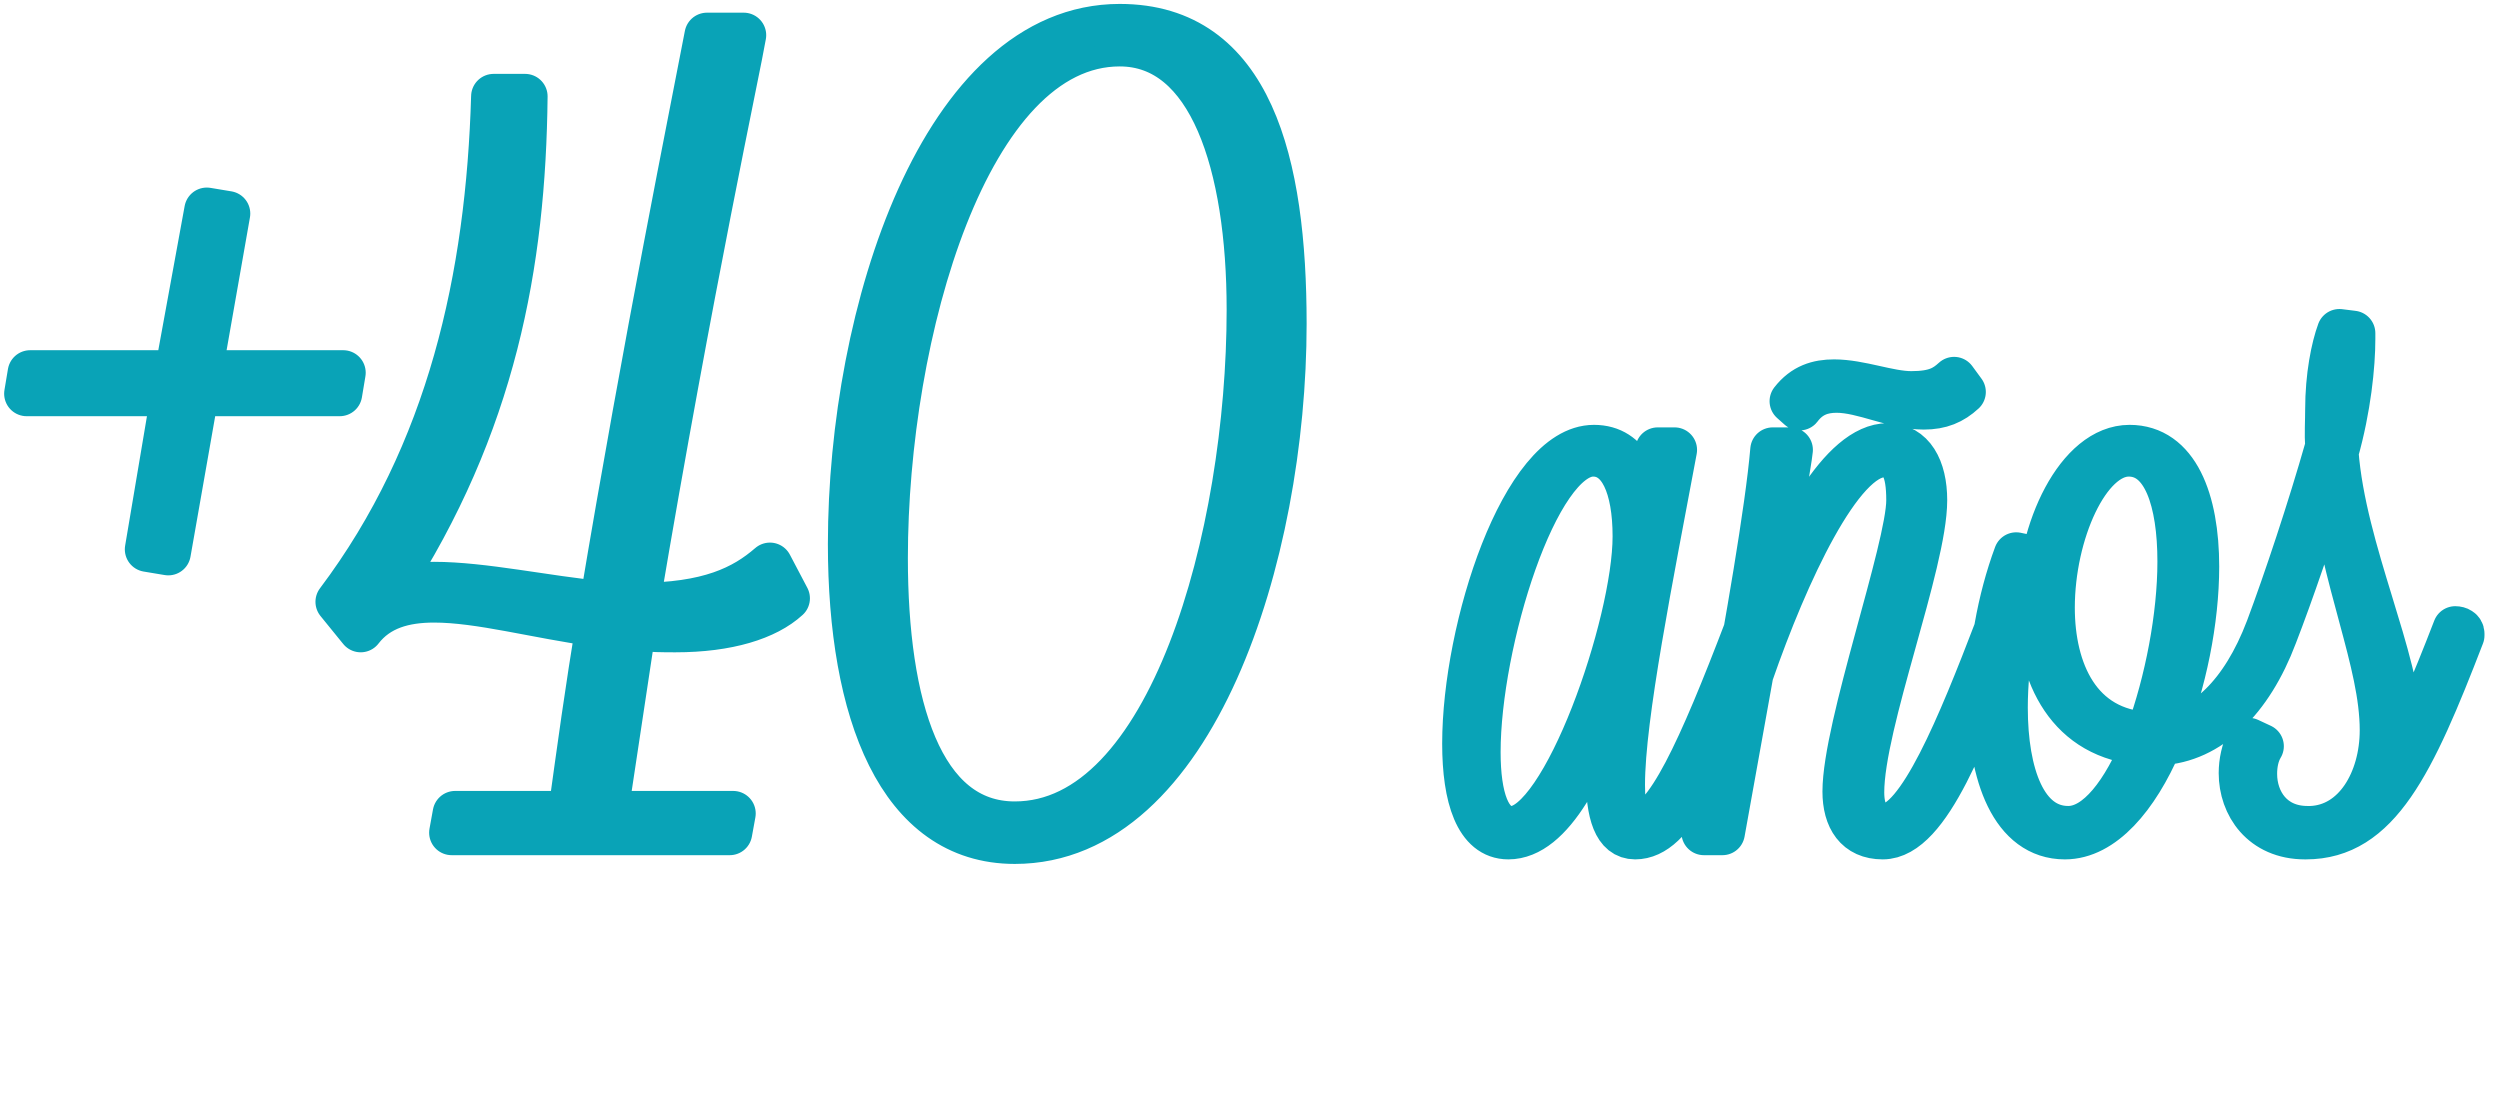
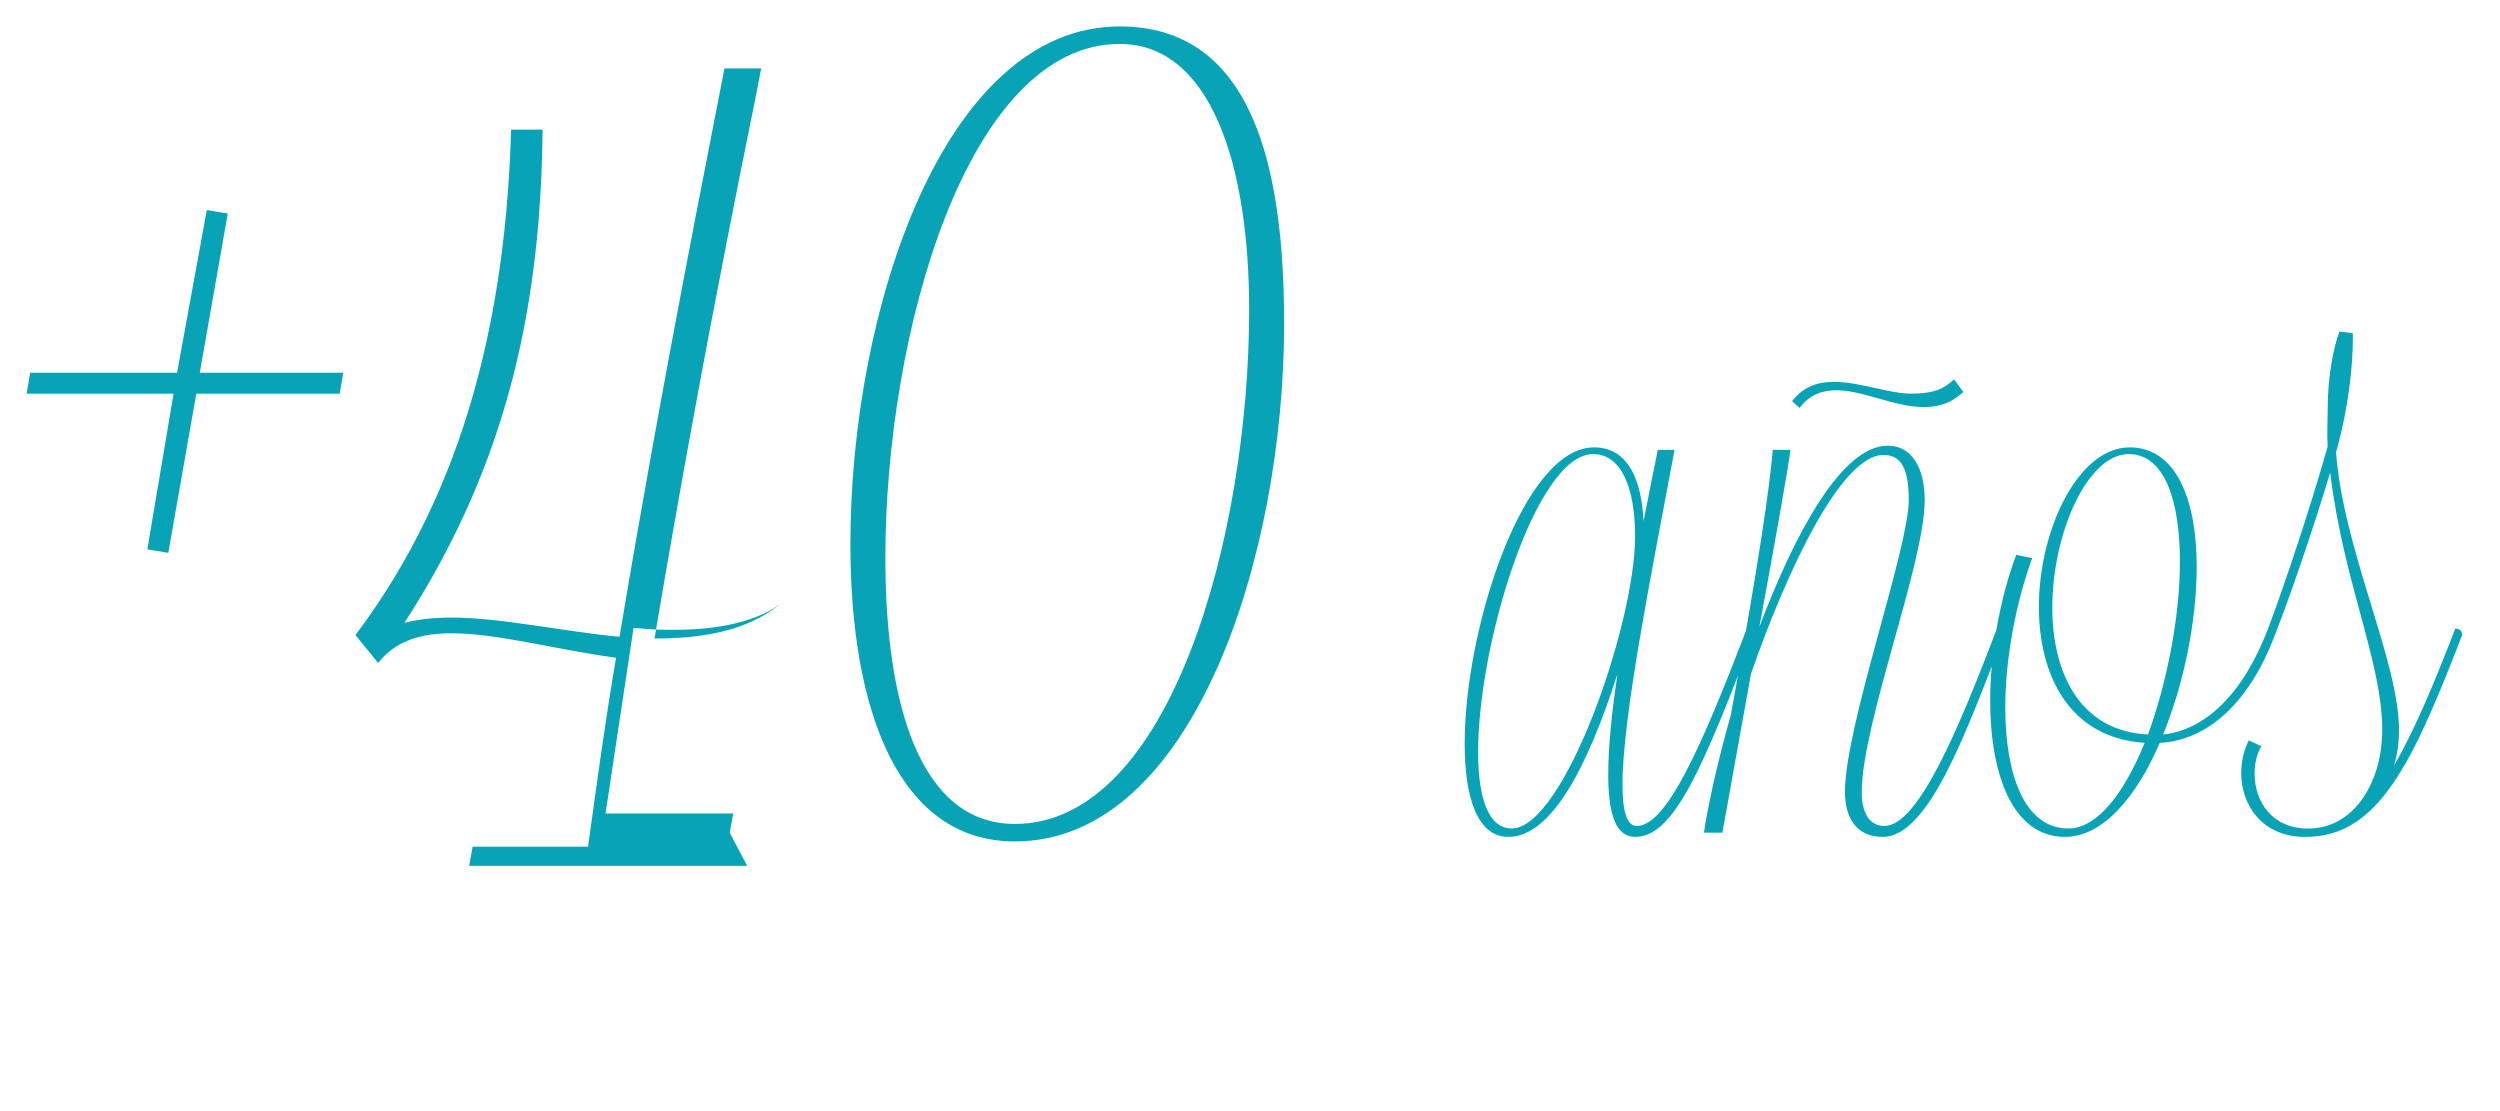
<svg xmlns="http://www.w3.org/2000/svg" xml:space="preserve" width="54mm" height="24mm" version="1.0" shape-rendering="geometricPrecision" text-rendering="geometricPrecision" image-rendering="optimizeQuality" fill-rule="evenodd" clip-rule="evenodd" viewBox="0 0 5400 2400">
  <g id="Capa_x0020_1">
    <g>
-       <path fill="none" fill-rule="nonzero" stroke="#09A3B7" stroke-width="97.21" stroke-linecap="round" stroke-linejoin="round" stroke-miterlimit="22.926" d="M431.55 805.06l60.44 -343.77 -45.33 -7.55 -64.22 351.32 -317.32 0 -7.56 45.33 317.33 0 -56.67 336.21 45.33 7.56 60.45 -343.77 309.76 0 7.56 -45.33 -309.77 0zm1144.63 993.52l7.56 -41.55 -275.77 0 60.44 -400.44 7.56 0c30.22,3.78 56.66,3.78 83.1,3.78 113.33,0 196.44,-26.44 241.77,-68l-37.77 -71.77c-56.67,49.11 -132.22,86.89 -287.1,86.89 117.1,-695.09 219.1,-1163.52 230.43,-1231.52l-79.33 0c-30.22,158.66 -132.22,661.09 -226.66,1227.74 -120.88,-11.34 -256.88,-41.56 -362.65,-41.56 -37.78,0 -71.78,3.78 -102,11.34 230.44,-355.1 294.66,-702.65 298.44,-1065.3l-68 0c-11.33,389.1 -94.44,770.64 -336.21,1091.74l49.11 60.44c37.77,-49.11 94.44,-64.22 158.66,-64.22 98.22,0 219.1,34 355.1,52.89 -22.67,132.22 -41.56,271.99 -60.44,407.99l-249.33 0 -7.55 41.55 600.64 0zm615.76 18.89c385.32,0 581.76,-615.76 581.76,-1118.19 0,-347.54 -71.78,-642.2 -355.1,-642.2 -381.54,0 -581.76,615.76 -581.76,1118.19 0,362.65 105.78,642.2 355.1,642.2zm0 -37.78c-203.99,0 -279.54,-256.88 -279.54,-574.2 0,-487.32 177.55,-1110.63 506.2,-1110.63 196.44,0 279.55,260.66 279.55,574.2 0,487.32 -170,1110.63 -506.21,1110.63zm1357.99 -653.83c-3.63,-81.6 -29.02,-159.57 -106.99,-159.57 -152.31,0 -279.24,389.85 -279.24,640.08 0,116.05 27.2,201.28 94.29,201.28 92.48,0 170.45,-148.69 235.72,-351.78 -12.69,85.23 -19.94,159.57 -19.94,217.6 0,85.22 16.32,134.18 58.02,134.18 83.41,0 145.06,-145.06 255.67,-435.19 0,-1.81 0,-3.62 0,-3.62 0,-7.26 -7.25,-10.88 -14.5,-10.88 -99.73,261.11 -174.08,426.11 -237.54,426.11 -21.76,0 -30.83,-32.63 -30.83,-88.85 0,-146.87 61.66,-451.5 112.43,-723.49l-36.27 0 -30.82 154.13zm-108.8 -145.06c59.84,0 90.66,70.72 90.66,177.7 0,190.39 -154.12,631.01 -266.55,631.01 -50.77,0 -72.53,-67.09 -72.53,-165 0,-235.73 125.12,-643.71 248.42,-643.71zm716.24 99.73c0,-68.9 -27.2,-117.86 -79.78,-117.86 -99.73,0 -201.27,190.39 -277.43,391.66 34.45,-184.95 65.28,-360.84 67.09,-382.6l-38.08 0c-10.88,128.74 -56.21,386.23 -90.66,572.99 -30.83,108.8 -50.77,203.09 -58.03,253.86l39.9 0 61.65 -342.71c76.15,-219.4 194.02,-473.26 286.49,-473.26 39.89,0 54.4,32.64 54.4,97.92 0,103.35 -137.81,489.58 -137.81,629.2 0,58.02 25.39,97.92 81.6,97.92 99.73,0 181.32,-228.47 261.11,-435.19 0,-1.81 0,-3.62 0,-3.62 0,-7.26 -7.26,-10.88 -14.51,-10.88 -79.78,208.52 -168.63,426.11 -242.98,426.11 -32.63,0 -48.95,-29.01 -48.95,-72.53 0,-148.68 135.99,-495.02 135.99,-631.01l0 0zm-270.17 -199.46c21.75,-29.01 48.95,-38.08 79.78,-38.08 58.02,0 125.11,36.27 188.58,36.27 36.26,0 61.65,-10.88 85.22,-32.64l-19.94 -27.2c-19.95,18.13 -39.9,30.83 -92.48,30.83 -48.96,0 -110.61,-25.39 -166.82,-25.39 -34.45,0 -65.28,9.07 -90.66,41.7l16.32 14.51zm1011.79 476.89c-54.39,143.25 -137.8,219.4 -226.65,228.47 45.33,-110.61 72.53,-246.6 72.53,-362.65 0,-143.25 -43.52,-257.49 -145.06,-257.49 -110.61,0 -195.84,177.7 -195.84,344.52 0,145.06 63.47,282.87 228.47,293.75 -43.51,106.98 -101.54,184.95 -165,184.95 -94.29,0 -136,-116.04 -136,-261.11 0,-103.35 21.76,-223.03 58.03,-322.76l-34.46 -7.25c-36.26,97.92 -56.21,212.15 -56.21,315.51 0,159.57 48.96,293.75 161.38,293.75 81.6,0 154.13,-85.23 204.9,-203.09 106.98,-5.44 195.83,-92.48 248.42,-232.1 0,-1.81 0,-3.62 0,-3.62 0,-7.26 -7.25,-10.88 -14.51,-10.88zm-301 -377.16c77.97,0 110.61,101.54 110.61,232.1 0,117.86 -27.2,259.29 -68.9,373.53 -150.5,-7.25 -206.71,-137.81 -206.71,-273.8 0,-161.38 76.15,-331.83 165,-331.83zm386.22 808.71c-76.15,0 -114.23,-58.02 -114.23,-117.86 0,-19.94 3.62,-41.7 14.5,-59.84l-27.19 -12.69c-10.88,21.76 -16.32,47.15 -16.32,70.72 0,68.9 45.33,137.81 137.8,137.81l1.82 0c155.94,0 230.28,-157.76 337.26,-435.19 0,-1.81 0,-3.62 0,-3.62 0,-7.26 -7.25,-10.88 -14.5,-10.88 -48.96,126.93 -90.67,224.84 -132.37,295.56 7.25,-23.57 10.88,-48.96 10.88,-76.16 0,-150.5 -119.68,-386.22 -136,-600.19 27.2,-96.1 36.27,-188.58 36.27,-244.79 0,-5.44 0,-9.06 0,-12.69l-29.01 -3.63c-12.7,34.46 -25.39,96.11 -25.39,168.64 0,25.38 -1.81,52.58 0,79.78 -38.08,134.18 -90.66,291.94 -128.74,393.48 0,1.81 -1.81,3.62 -1.81,5.44 0,9.06 16.32,9.06 16.32,9.06 34.45,-88.85 81.59,-224.84 119.67,-351.77 29.01,239.35 112.42,407.98 112.42,556.67 0,108.8 -58.02,208.53 -154.12,212.15l-3.63 0 -3.63 0z" />
-       <path id="1" fill="#09A3B7" fill-rule="nonzero" d="M431.55 805.06l60.44 -343.77 -45.33 -7.55 -64.22 351.32 -317.32 0 -7.56 45.33 317.33 0 -56.67 336.21 45.33 7.56 60.45 -343.77 309.76 0 7.56 -45.33 -309.77 0zm1144.63 993.52l7.56 -41.55 -275.77 0 60.44 -400.44 7.56 0c30.22,3.78 56.66,3.78 83.1,3.78 113.33,0 196.44,-26.44 241.77,-68l-37.77 -71.77c-56.67,49.11 -132.22,86.89 -287.1,86.89 117.1,-695.09 219.1,-1163.52 230.43,-1231.52l-79.33 0c-30.22,158.66 -132.22,661.09 -226.66,1227.74 -120.88,-11.34 -256.88,-41.56 -362.65,-41.56 -37.78,0 -71.78,3.78 -102,11.34 230.44,-355.1 294.66,-702.65 298.44,-1065.3l-68 0c-11.33,389.1 -94.44,770.64 -336.21,1091.74l49.11 60.44c37.77,-49.11 94.44,-64.22 158.66,-64.22 98.22,0 219.1,34 355.1,52.89 -22.67,132.22 -41.56,271.99 -60.44,407.99l-249.33 0 -7.55 41.55 600.64 0zm615.76 18.89c385.32,0 581.76,-615.76 581.76,-1118.19 0,-347.54 -71.78,-642.2 -355.1,-642.2 -381.54,0 -581.76,615.76 -581.76,1118.19 0,362.65 105.78,642.2 355.1,642.2zm0 -37.78c-203.99,0 -279.54,-256.88 -279.54,-574.2 0,-487.32 177.55,-1110.63 506.2,-1110.63 196.44,0 279.55,260.66 279.55,574.2 0,487.32 -170,1110.63 -506.21,1110.63zm1357.99 -653.83c-3.63,-81.6 -29.02,-159.57 -106.99,-159.57 -152.31,0 -279.24,389.85 -279.24,640.08 0,116.05 27.2,201.28 94.29,201.28 92.48,0 170.45,-148.69 235.72,-351.78 -12.69,85.23 -19.94,159.57 -19.94,217.6 0,85.22 16.32,134.18 58.02,134.18 83.41,0 145.06,-145.06 255.67,-435.19 0,-1.81 0,-3.62 0,-3.62 0,-7.26 -7.25,-10.88 -14.5,-10.88 -99.73,261.11 -174.08,426.11 -237.54,426.11 -21.76,0 -30.83,-32.63 -30.83,-88.85 0,-146.87 61.66,-451.5 112.43,-723.49l-36.27 0 -30.82 154.13zm-108.8 -145.06c59.84,0 90.66,70.72 90.66,177.7 0,190.39 -154.12,631.01 -266.55,631.01 -50.77,0 -72.53,-67.09 -72.53,-165 0,-235.73 125.12,-643.71 248.42,-643.71zm716.24 99.73c0,-68.9 -27.2,-117.86 -79.78,-117.86 -99.73,0 -201.27,190.39 -277.43,391.66 34.45,-184.95 65.28,-360.84 67.09,-382.6l-38.08 0c-10.88,128.74 -56.21,386.23 -90.66,572.99 -30.83,108.8 -50.77,203.09 -58.03,253.86l39.9 0 61.65 -342.71c76.15,-219.4 194.02,-473.26 286.49,-473.26 39.89,0 54.4,32.64 54.4,97.92 0,103.35 -137.81,489.58 -137.81,629.2 0,58.02 25.39,97.92 81.6,97.92 99.73,0 181.32,-228.47 261.11,-435.19 0,-1.81 0,-3.62 0,-3.62 0,-7.26 -7.26,-10.88 -14.51,-10.88 -79.78,208.52 -168.63,426.11 -242.98,426.11 -32.63,0 -48.95,-29.01 -48.95,-72.53 0,-148.68 135.99,-495.02 135.99,-631.01l0 0zm-270.17 -199.46c21.75,-29.01 48.95,-38.08 79.78,-38.08 58.02,0 125.11,36.27 188.58,36.27 36.26,0 61.65,-10.88 85.22,-32.64l-19.94 -27.2c-19.95,18.13 -39.9,30.83 -92.48,30.83 -48.96,0 -110.61,-25.39 -166.82,-25.39 -34.45,0 -65.28,9.07 -90.66,41.7l16.32 14.51zm1011.79 476.89c-54.39,143.25 -137.8,219.4 -226.65,228.47 45.33,-110.61 72.53,-246.6 72.53,-362.65 0,-143.25 -43.52,-257.49 -145.06,-257.49 -110.61,0 -195.84,177.7 -195.84,344.52 0,145.06 63.47,282.87 228.47,293.75 -43.51,106.98 -101.54,184.95 -165,184.95 -94.29,0 -136,-116.04 -136,-261.11 0,-103.35 21.76,-223.03 58.03,-322.76l-34.46 -7.25c-36.26,97.92 -56.21,212.15 -56.21,315.51 0,159.57 48.96,293.75 161.38,293.75 81.6,0 154.13,-85.23 204.9,-203.09 106.98,-5.44 195.83,-92.48 248.42,-232.1 0,-1.81 0,-3.62 0,-3.62 0,-7.26 -7.25,-10.88 -14.51,-10.88zm-301 -377.16c77.97,0 110.61,101.54 110.61,232.1 0,117.86 -27.2,259.29 -68.9,373.53 -150.5,-7.25 -206.71,-137.81 -206.71,-273.8 0,-161.38 76.15,-331.83 165,-331.83zm386.22 808.71c-76.15,0 -114.23,-58.02 -114.23,-117.86 0,-19.94 3.62,-41.7 14.5,-59.84l-27.19 -12.69c-10.88,21.76 -16.32,47.15 -16.32,70.72 0,68.9 45.33,137.81 137.8,137.81l1.82 0c155.94,0 230.28,-157.76 337.26,-435.19 0,-1.81 0,-3.62 0,-3.62 0,-7.26 -7.25,-10.88 -14.5,-10.88 -48.96,126.93 -90.67,224.84 -132.37,295.56 7.25,-23.57 10.88,-48.96 10.88,-76.16 0,-150.5 -119.68,-386.22 -136,-600.19 27.2,-96.1 36.27,-188.58 36.27,-244.79 0,-5.44 0,-9.06 0,-12.69l-29.01 -3.63c-12.7,34.46 -25.39,96.11 -25.39,168.64 0,25.38 -1.81,52.58 0,79.78 -38.08,134.18 -90.66,291.94 -128.74,393.48 0,1.81 -1.81,3.62 -1.81,5.44 0,9.06 16.32,9.06 16.32,9.06 34.45,-88.85 81.59,-224.84 119.67,-351.77 29.01,239.35 112.42,407.98 112.42,556.67 0,108.8 -58.02,208.53 -154.12,212.15l-3.63 0 -3.63 0z" />
+       <path id="1" fill="#09A3B7" fill-rule="nonzero" d="M431.55 805.06l60.44 -343.77 -45.33 -7.55 -64.22 351.32 -317.32 0 -7.56 45.33 317.33 0 -56.67 336.21 45.33 7.56 60.45 -343.77 309.76 0 7.56 -45.33 -309.77 0zm1144.63 993.52l7.56 -41.55 -275.77 0 60.44 -400.44 7.56 0c30.22,3.78 56.66,3.78 83.1,3.78 113.33,0 196.44,-26.44 241.77,-68c-56.67,49.11 -132.22,86.89 -287.1,86.89 117.1,-695.09 219.1,-1163.52 230.43,-1231.52l-79.33 0c-30.22,158.66 -132.22,661.09 -226.66,1227.74 -120.88,-11.34 -256.88,-41.56 -362.65,-41.56 -37.78,0 -71.78,3.78 -102,11.34 230.44,-355.1 294.66,-702.65 298.44,-1065.3l-68 0c-11.33,389.1 -94.44,770.64 -336.21,1091.74l49.11 60.44c37.77,-49.11 94.44,-64.22 158.66,-64.22 98.22,0 219.1,34 355.1,52.89 -22.67,132.22 -41.56,271.99 -60.44,407.99l-249.33 0 -7.55 41.55 600.64 0zm615.76 18.89c385.32,0 581.76,-615.76 581.76,-1118.19 0,-347.54 -71.78,-642.2 -355.1,-642.2 -381.54,0 -581.76,615.76 -581.76,1118.19 0,362.65 105.78,642.2 355.1,642.2zm0 -37.78c-203.99,0 -279.54,-256.88 -279.54,-574.2 0,-487.32 177.55,-1110.63 506.2,-1110.63 196.44,0 279.55,260.66 279.55,574.2 0,487.32 -170,1110.63 -506.21,1110.63zm1357.99 -653.83c-3.63,-81.6 -29.02,-159.57 -106.99,-159.57 -152.31,0 -279.24,389.85 -279.24,640.08 0,116.05 27.2,201.28 94.29,201.28 92.48,0 170.45,-148.69 235.72,-351.78 -12.69,85.23 -19.94,159.57 -19.94,217.6 0,85.22 16.32,134.18 58.02,134.18 83.41,0 145.06,-145.06 255.67,-435.19 0,-1.81 0,-3.62 0,-3.62 0,-7.26 -7.25,-10.88 -14.5,-10.88 -99.73,261.11 -174.08,426.11 -237.54,426.11 -21.76,0 -30.83,-32.63 -30.83,-88.85 0,-146.87 61.66,-451.5 112.43,-723.49l-36.27 0 -30.82 154.13zm-108.8 -145.06c59.84,0 90.66,70.72 90.66,177.7 0,190.39 -154.12,631.01 -266.55,631.01 -50.77,0 -72.53,-67.09 -72.53,-165 0,-235.73 125.12,-643.71 248.42,-643.71zm716.24 99.73c0,-68.9 -27.2,-117.86 -79.78,-117.86 -99.73,0 -201.27,190.39 -277.43,391.66 34.45,-184.95 65.28,-360.84 67.09,-382.6l-38.08 0c-10.88,128.74 -56.21,386.23 -90.66,572.99 -30.83,108.8 -50.77,203.09 -58.03,253.86l39.9 0 61.65 -342.71c76.15,-219.4 194.02,-473.26 286.49,-473.26 39.89,0 54.4,32.64 54.4,97.92 0,103.35 -137.81,489.58 -137.81,629.2 0,58.02 25.39,97.92 81.6,97.92 99.73,0 181.32,-228.47 261.11,-435.19 0,-1.81 0,-3.62 0,-3.62 0,-7.26 -7.26,-10.88 -14.51,-10.88 -79.78,208.52 -168.63,426.11 -242.98,426.11 -32.63,0 -48.95,-29.01 -48.95,-72.53 0,-148.68 135.99,-495.02 135.99,-631.01l0 0zm-270.17 -199.46c21.75,-29.01 48.95,-38.08 79.78,-38.08 58.02,0 125.11,36.27 188.58,36.27 36.26,0 61.65,-10.88 85.22,-32.64l-19.94 -27.2c-19.95,18.13 -39.9,30.83 -92.48,30.83 -48.96,0 -110.61,-25.39 -166.82,-25.39 -34.45,0 -65.28,9.07 -90.66,41.7l16.32 14.51zm1011.79 476.89c-54.39,143.25 -137.8,219.4 -226.65,228.47 45.33,-110.61 72.53,-246.6 72.53,-362.65 0,-143.25 -43.52,-257.49 -145.06,-257.49 -110.61,0 -195.84,177.7 -195.84,344.52 0,145.06 63.47,282.87 228.47,293.75 -43.51,106.98 -101.54,184.95 -165,184.95 -94.29,0 -136,-116.04 -136,-261.11 0,-103.35 21.76,-223.03 58.03,-322.76l-34.46 -7.25c-36.26,97.92 -56.21,212.15 -56.21,315.51 0,159.57 48.96,293.75 161.38,293.75 81.6,0 154.13,-85.23 204.9,-203.09 106.98,-5.44 195.83,-92.48 248.42,-232.1 0,-1.81 0,-3.62 0,-3.62 0,-7.26 -7.25,-10.88 -14.51,-10.88zm-301 -377.16c77.97,0 110.61,101.54 110.61,232.1 0,117.86 -27.2,259.29 -68.9,373.53 -150.5,-7.25 -206.71,-137.81 -206.71,-273.8 0,-161.38 76.15,-331.83 165,-331.83zm386.22 808.71c-76.15,0 -114.23,-58.02 -114.23,-117.86 0,-19.94 3.62,-41.7 14.5,-59.84l-27.19 -12.69c-10.88,21.76 -16.32,47.15 -16.32,70.72 0,68.9 45.33,137.81 137.8,137.81l1.82 0c155.94,0 230.28,-157.76 337.26,-435.19 0,-1.81 0,-3.62 0,-3.62 0,-7.26 -7.25,-10.88 -14.5,-10.88 -48.96,126.93 -90.67,224.84 -132.37,295.56 7.25,-23.57 10.88,-48.96 10.88,-76.16 0,-150.5 -119.68,-386.22 -136,-600.19 27.2,-96.1 36.27,-188.58 36.27,-244.79 0,-5.44 0,-9.06 0,-12.69l-29.01 -3.63c-12.7,34.46 -25.39,96.11 -25.39,168.64 0,25.38 -1.81,52.58 0,79.78 -38.08,134.18 -90.66,291.94 -128.74,393.48 0,1.81 -1.81,3.62 -1.81,5.44 0,9.06 16.32,9.06 16.32,9.06 34.45,-88.85 81.59,-224.84 119.67,-351.77 29.01,239.35 112.42,407.98 112.42,556.67 0,108.8 -58.02,208.53 -154.12,212.15l-3.63 0 -3.63 0z" />
    </g>
  </g>
</svg>